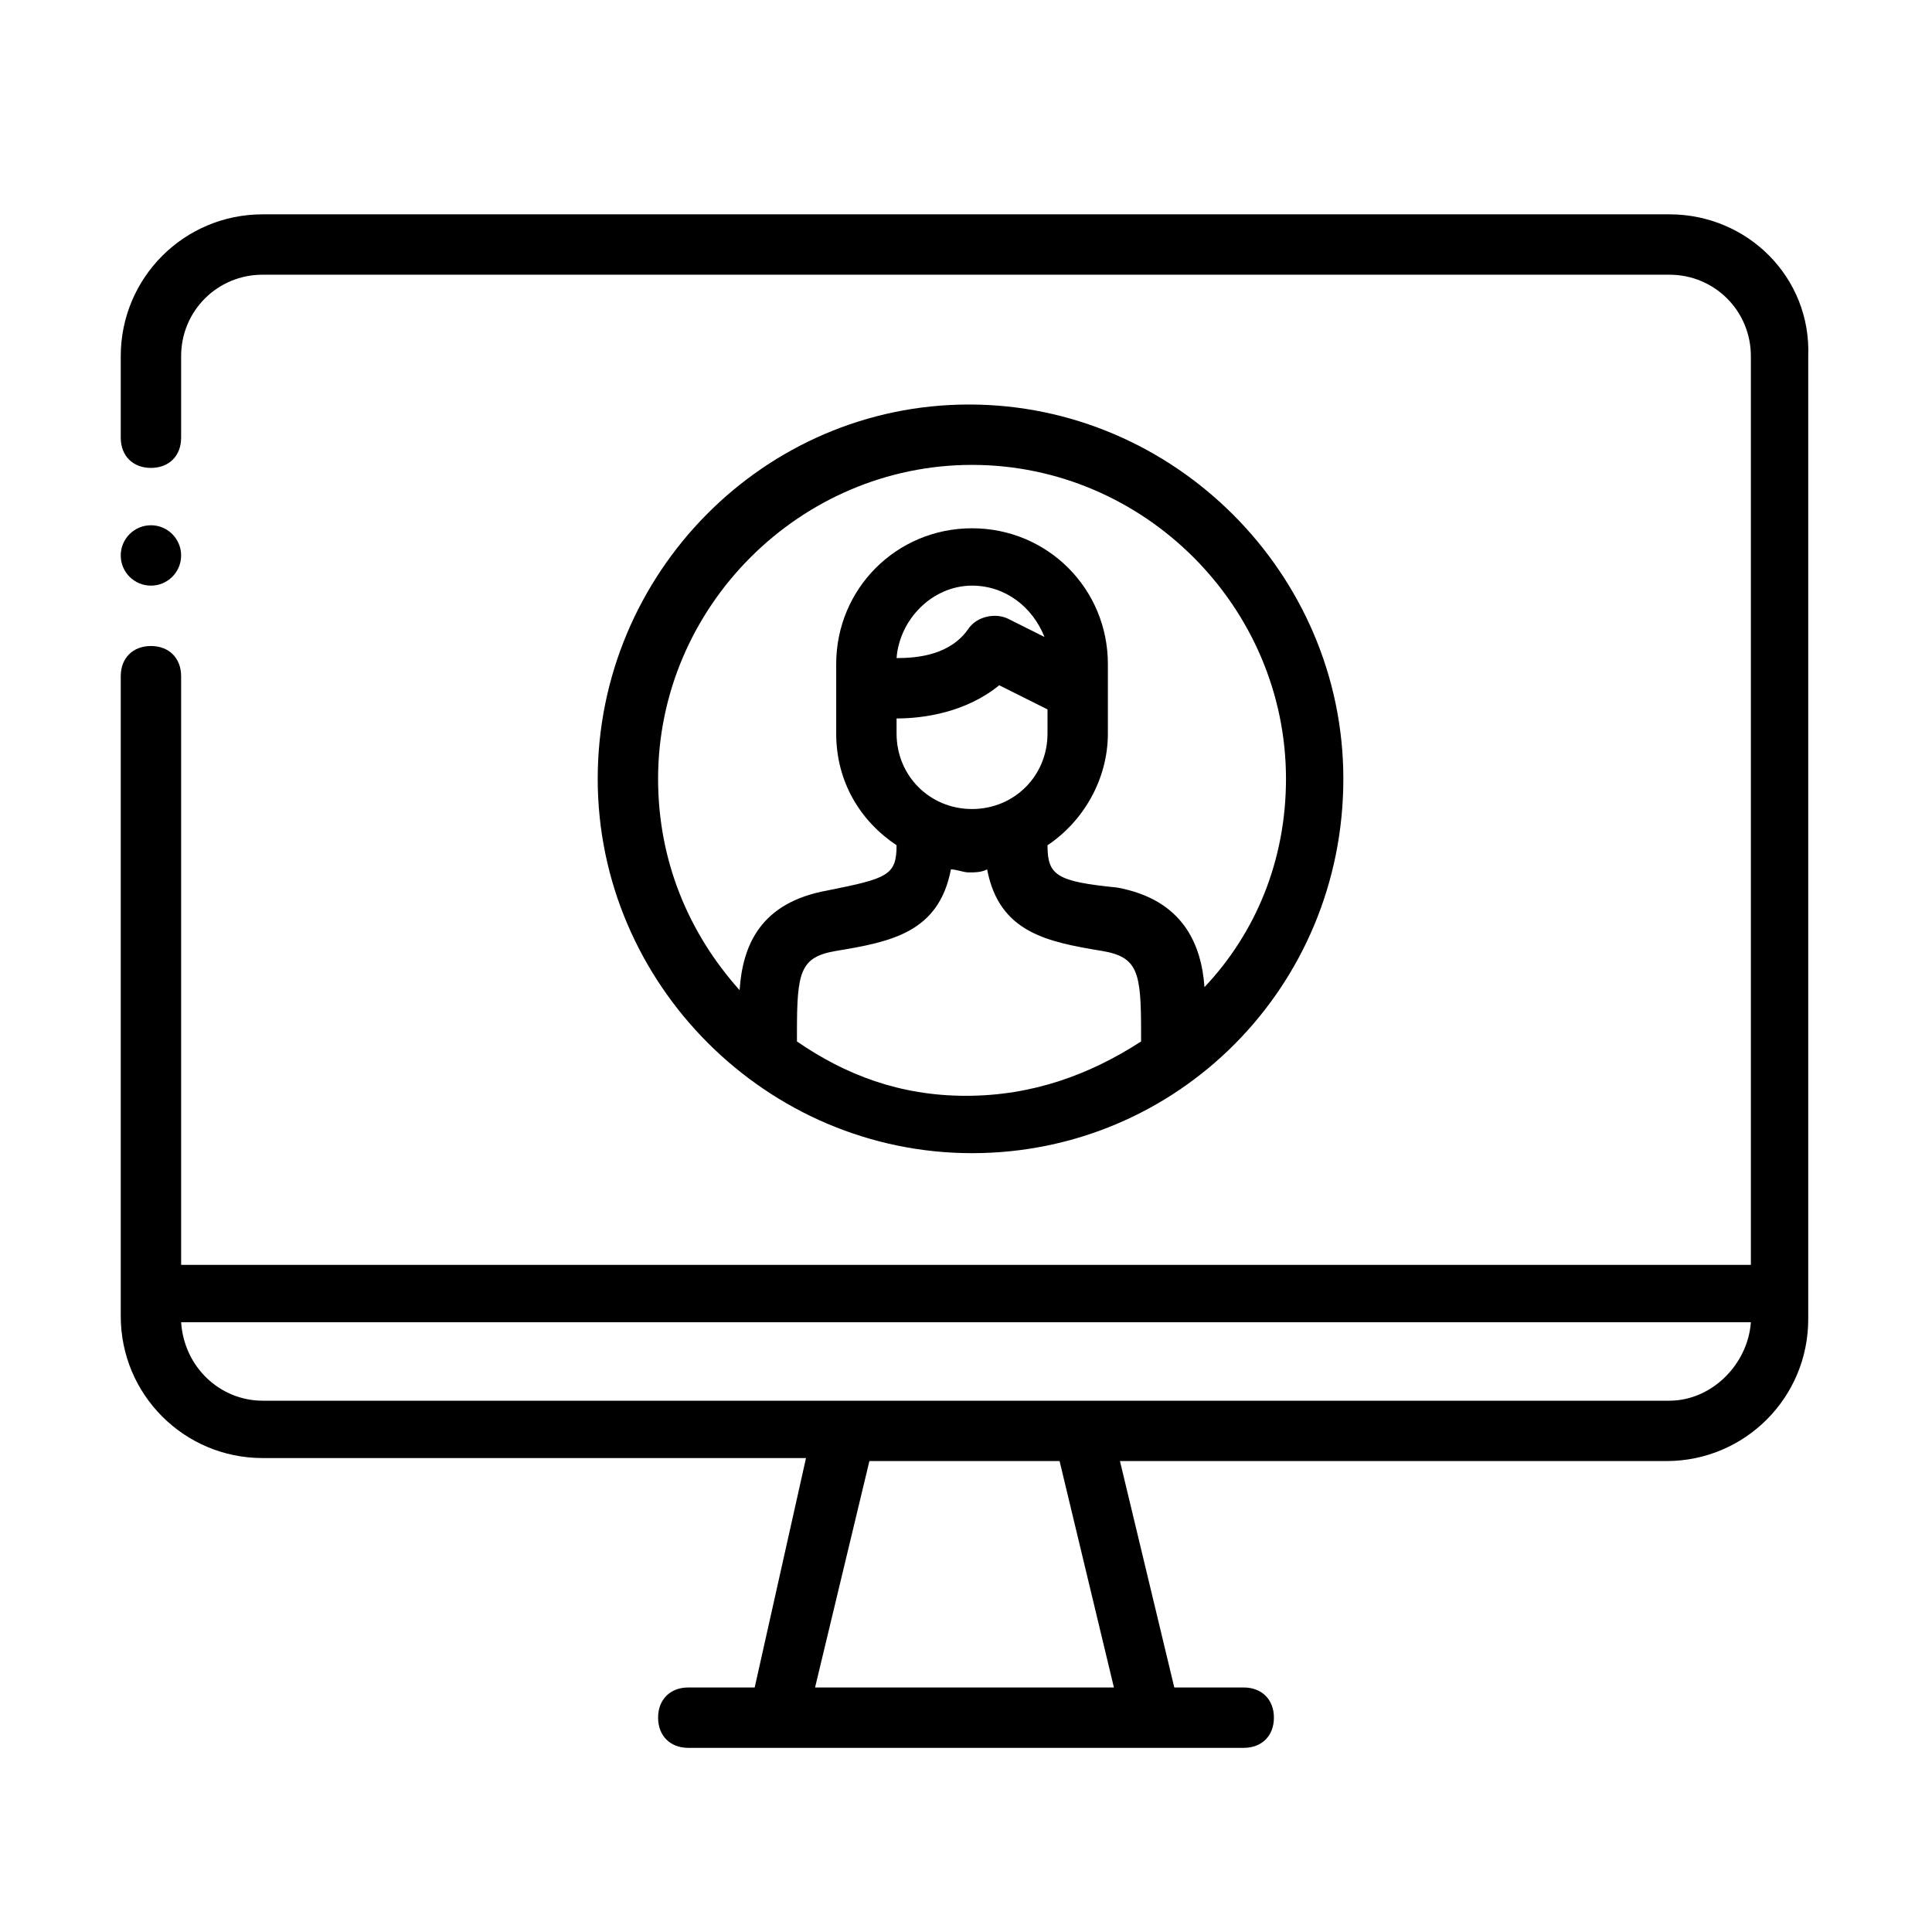
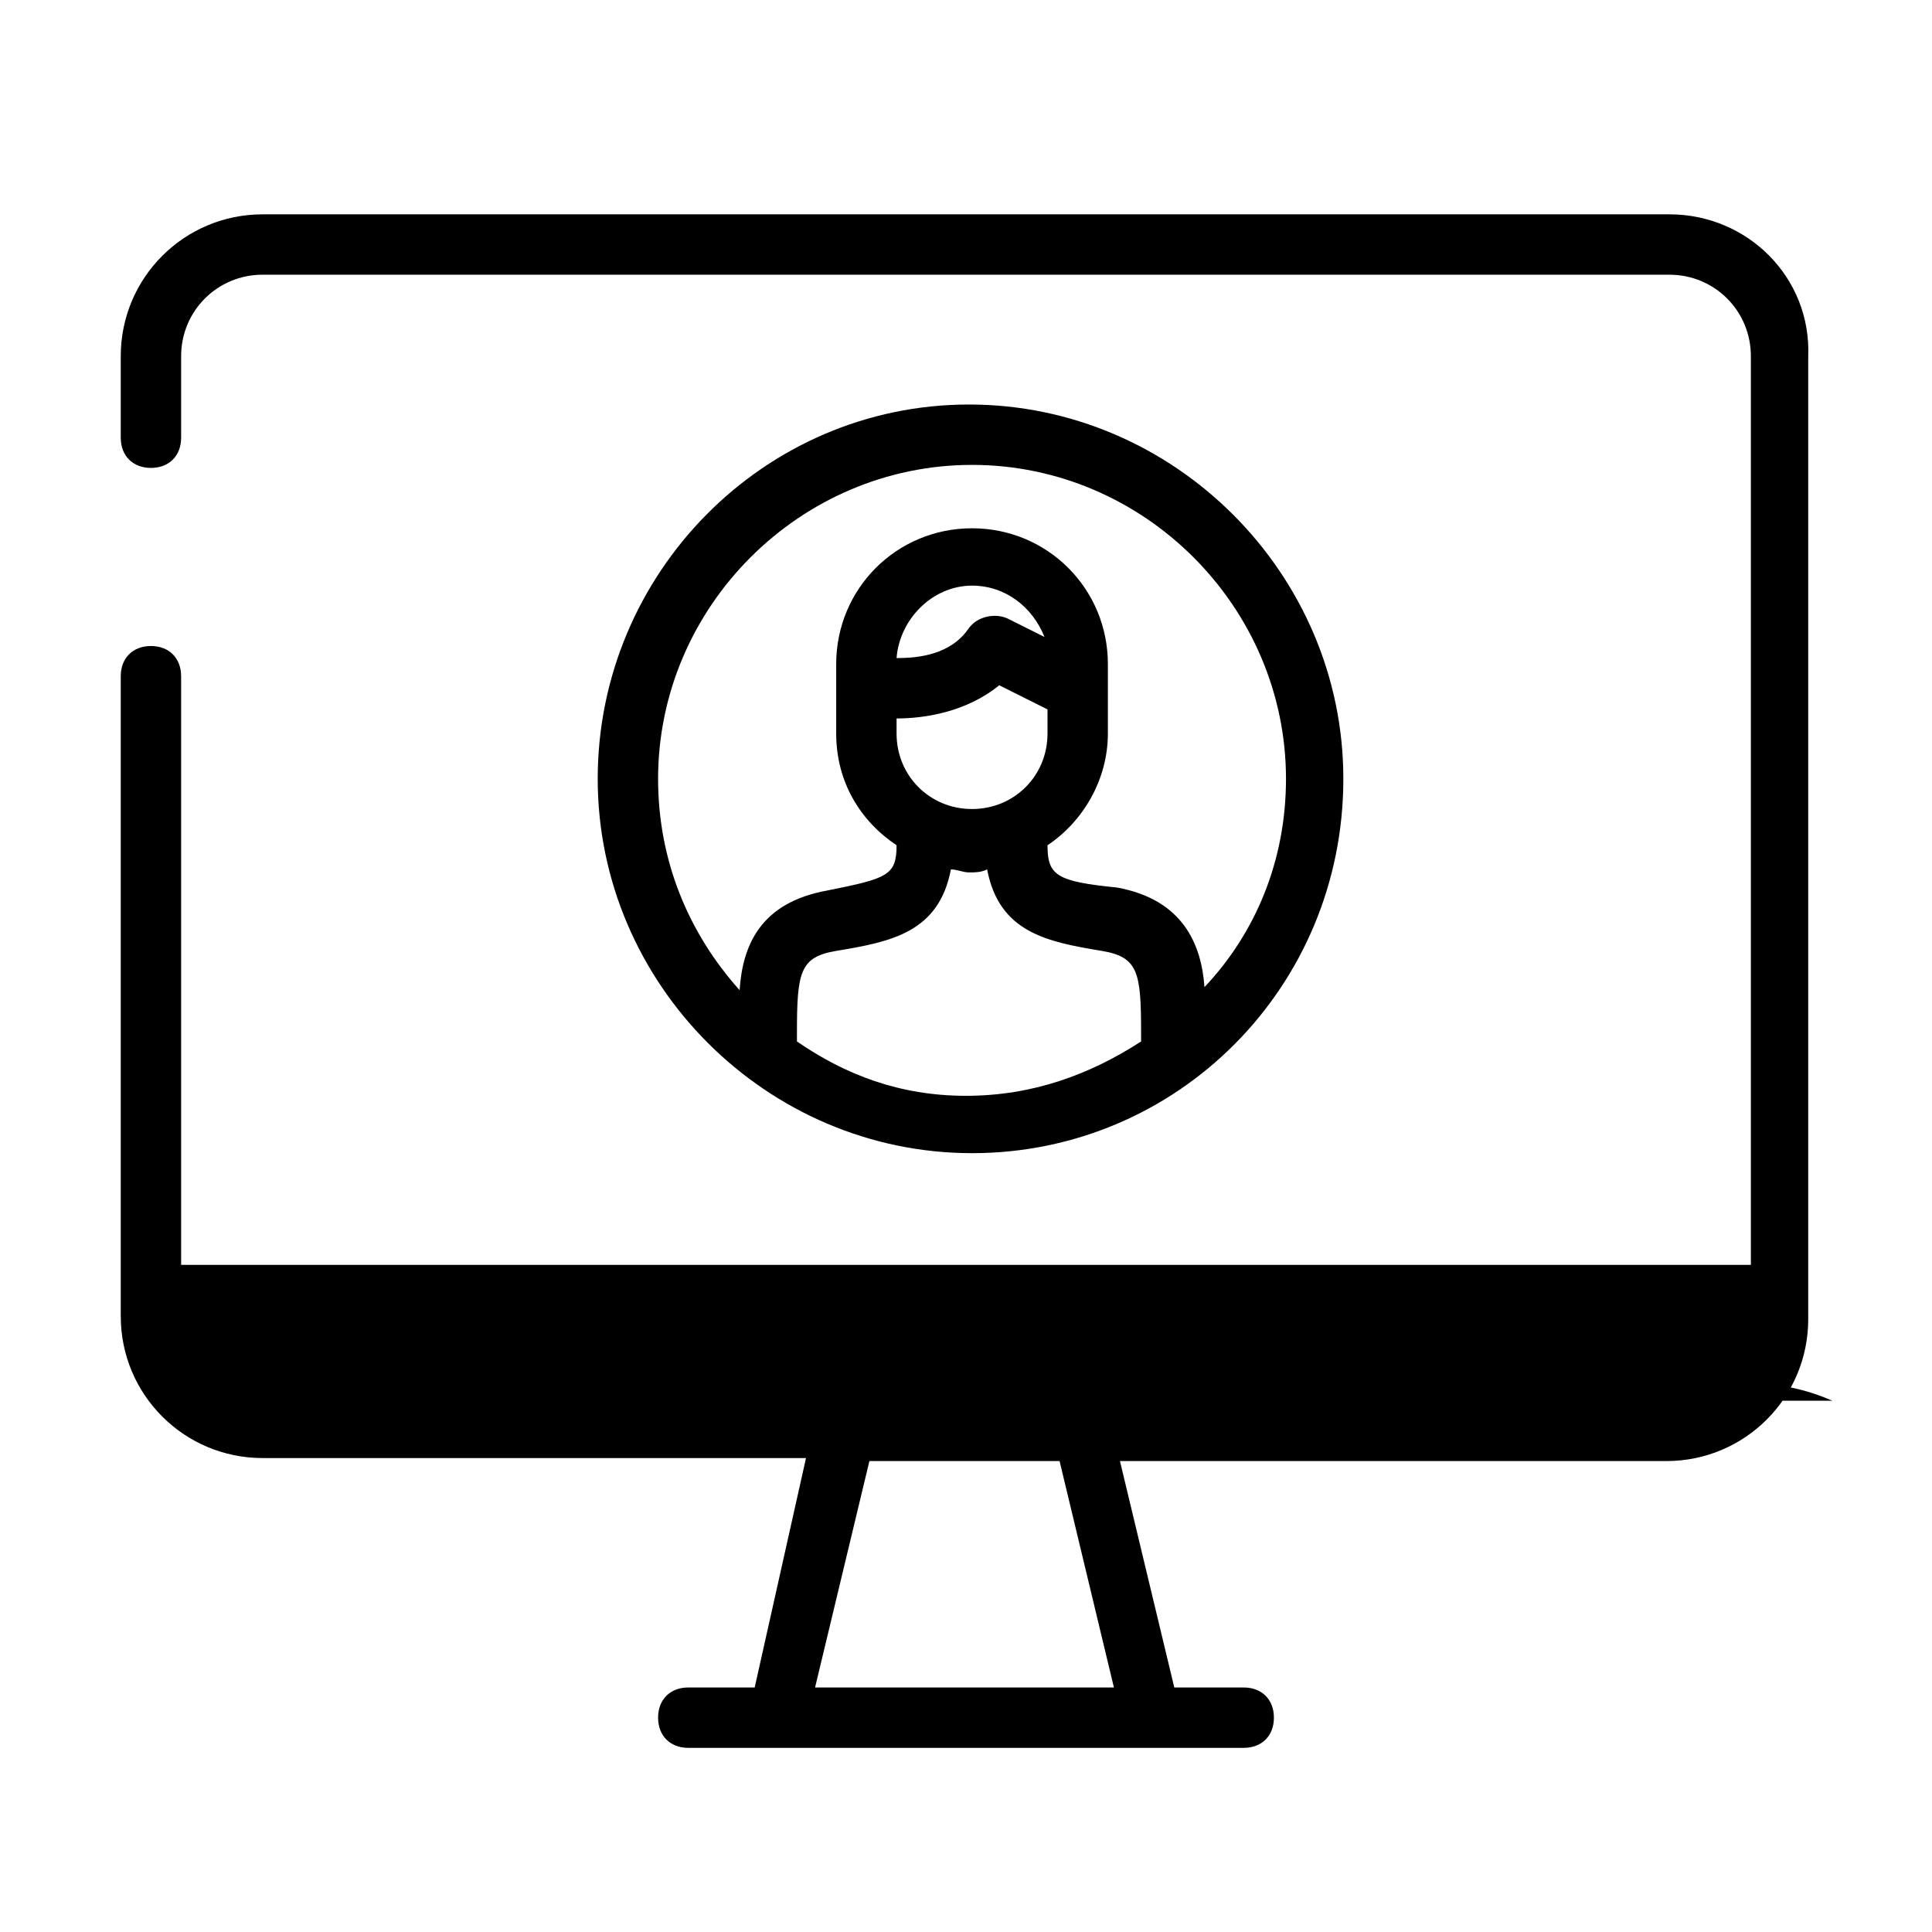
<svg xmlns="http://www.w3.org/2000/svg" version="1.1" id="Icon" x="0px" y="0px" viewBox="0 0 64 64" style="enable-background:new 0 0 64 64;" xml:space="preserve">
-   <path d="M55.3,7.1H8.7C6.1,7.1,4,9.2,4,11.8v2.7c0,0.6,0.4,1,1,1s1-0.4,1-1v-2.7c0-1.5,1.2-2.7,2.7-2.7h46.6c1.5,0,2.7,1.2,2.7,2.7  v30.1H6V22.4c0-0.6-0.4-1-1-1s-1,0.4-1,1v21.2c0,2.6,2.1,4.7,4.7,4.7h18L25,55.9h-2.2c-0.6,0-1,0.4-1,1s0.4,1,1,1h18.4  c0.6,0,1-0.4,1-1s-0.4-1-1-1h-2.3l-1.8-7.5h18.1c2.6,0,4.7-2.1,4.7-4.7V11.8C60,9.2,57.9,7.1,55.3,7.1L55.3,7.1z M36.9,55.9H27  l1.8-7.5h6.3L36.9,55.9z M55.3,46.4H8.7c-1.4,0-2.6-1.1-2.7-2.6h52C57.9,45.2,56.7,46.4,55.3,46.4z" />
+   <path d="M55.3,7.1H8.7C6.1,7.1,4,9.2,4,11.8v2.7c0,0.6,0.4,1,1,1s1-0.4,1-1v-2.7c0-1.5,1.2-2.7,2.7-2.7h46.6c1.5,0,2.7,1.2,2.7,2.7  v30.1H6V22.4c0-0.6-0.4-1-1-1s-1,0.4-1,1v21.2c0,2.6,2.1,4.7,4.7,4.7h18L25,55.9h-2.2c-0.6,0-1,0.4-1,1s0.4,1,1,1h18.4  c0.6,0,1-0.4,1-1s-0.4-1-1-1h-2.3l-1.8-7.5h18.1c2.6,0,4.7-2.1,4.7-4.7V11.8C60,9.2,57.9,7.1,55.3,7.1L55.3,7.1z M36.9,55.9H27  l1.8-7.5h6.3L36.9,55.9z M55.3,46.4H8.7h52C57.9,45.2,56.7,46.4,55.3,46.4z" />
  <path d="M44.5,25.8c0-6.8-5.6-12.4-12.4-12.4S19.8,19,19.8,25.8s5.6,12.4,12.4,12.4S44.5,32.7,44.5,25.8z M26.4,34.5  c0,0,0-0.1,0-0.1v-0.2c0-2,0.1-2.5,1.3-2.7c1.8-0.3,3.4-0.6,3.8-2.7c0.2,0,0.4,0.1,0.6,0.1c0.2,0,0.4,0,0.6-0.1  c0.4,2.1,2,2.4,3.8,2.7c1.2,0.2,1.3,0.7,1.3,2.7v0.2c0,0.1,0,0.1,0,0.1c-1.7,1.1-3.6,1.8-5.8,1.8S28,35.6,26.4,34.5L26.4,34.5z   M33.1,22.7l1.6,0.8v0.8c0,1.4-1.1,2.5-2.5,2.5s-2.5-1.1-2.5-2.5v-0.5C30.6,23.8,32,23.6,33.1,22.7z M29.7,21.8  c0.1-1.3,1.2-2.4,2.5-2.4c1.1,0,2,0.7,2.4,1.7l-1.2-0.6c-0.4-0.2-1-0.1-1.3,0.3C31.5,21.7,30.4,21.8,29.7,21.8z M21.8,25.8  c0-5.7,4.7-10.4,10.4-10.4s10.4,4.7,10.4,10.4c0,2.7-1,5.1-2.7,6.9c-0.1-1.4-0.7-2.9-2.9-3.3C35,29.2,34.7,29,34.7,28  c1.2-0.8,2-2.2,2-3.7V22c0-2.5-2-4.5-4.5-4.5s-4.5,2-4.5,4.5v2.3c0,1.6,0.8,2.9,2,3.7c0,1-0.3,1.1-2.3,1.5c-2.2,0.4-2.8,1.8-2.9,3.3  C22.8,30.9,21.8,28.5,21.8,25.8L21.8,25.8z" />
-   <circle cx="5" cy="18.4" r="1" />
</svg>